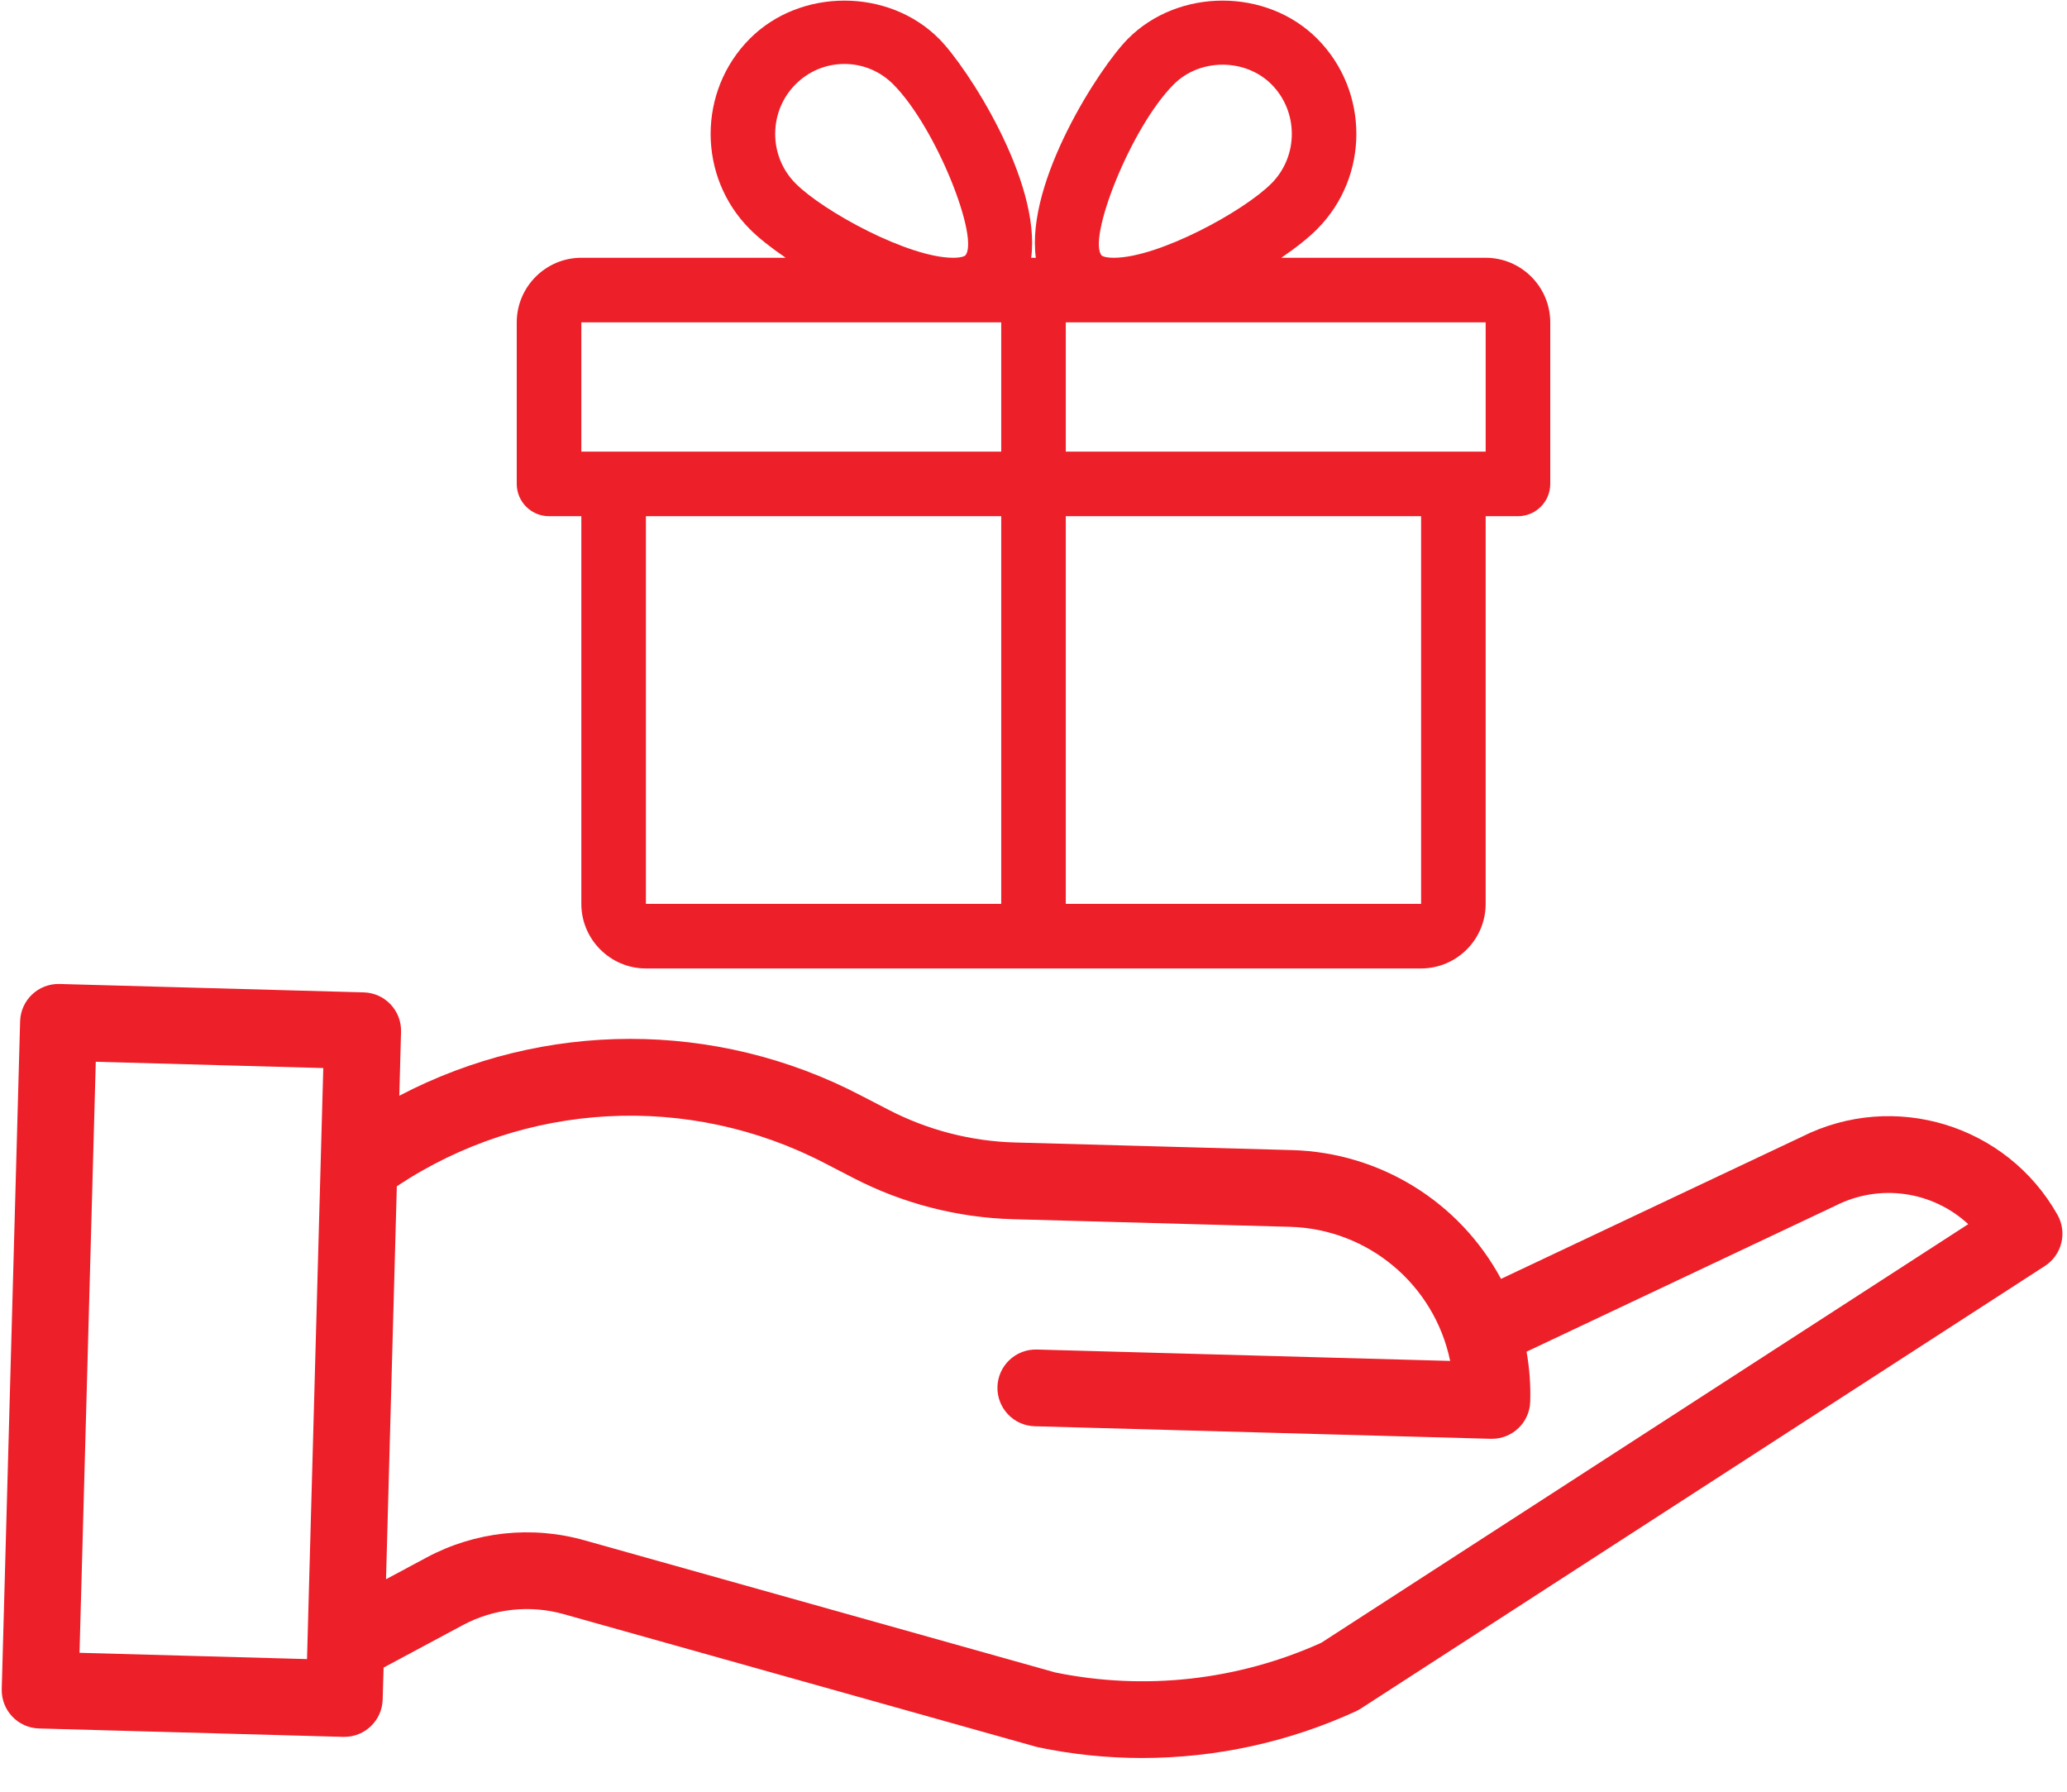
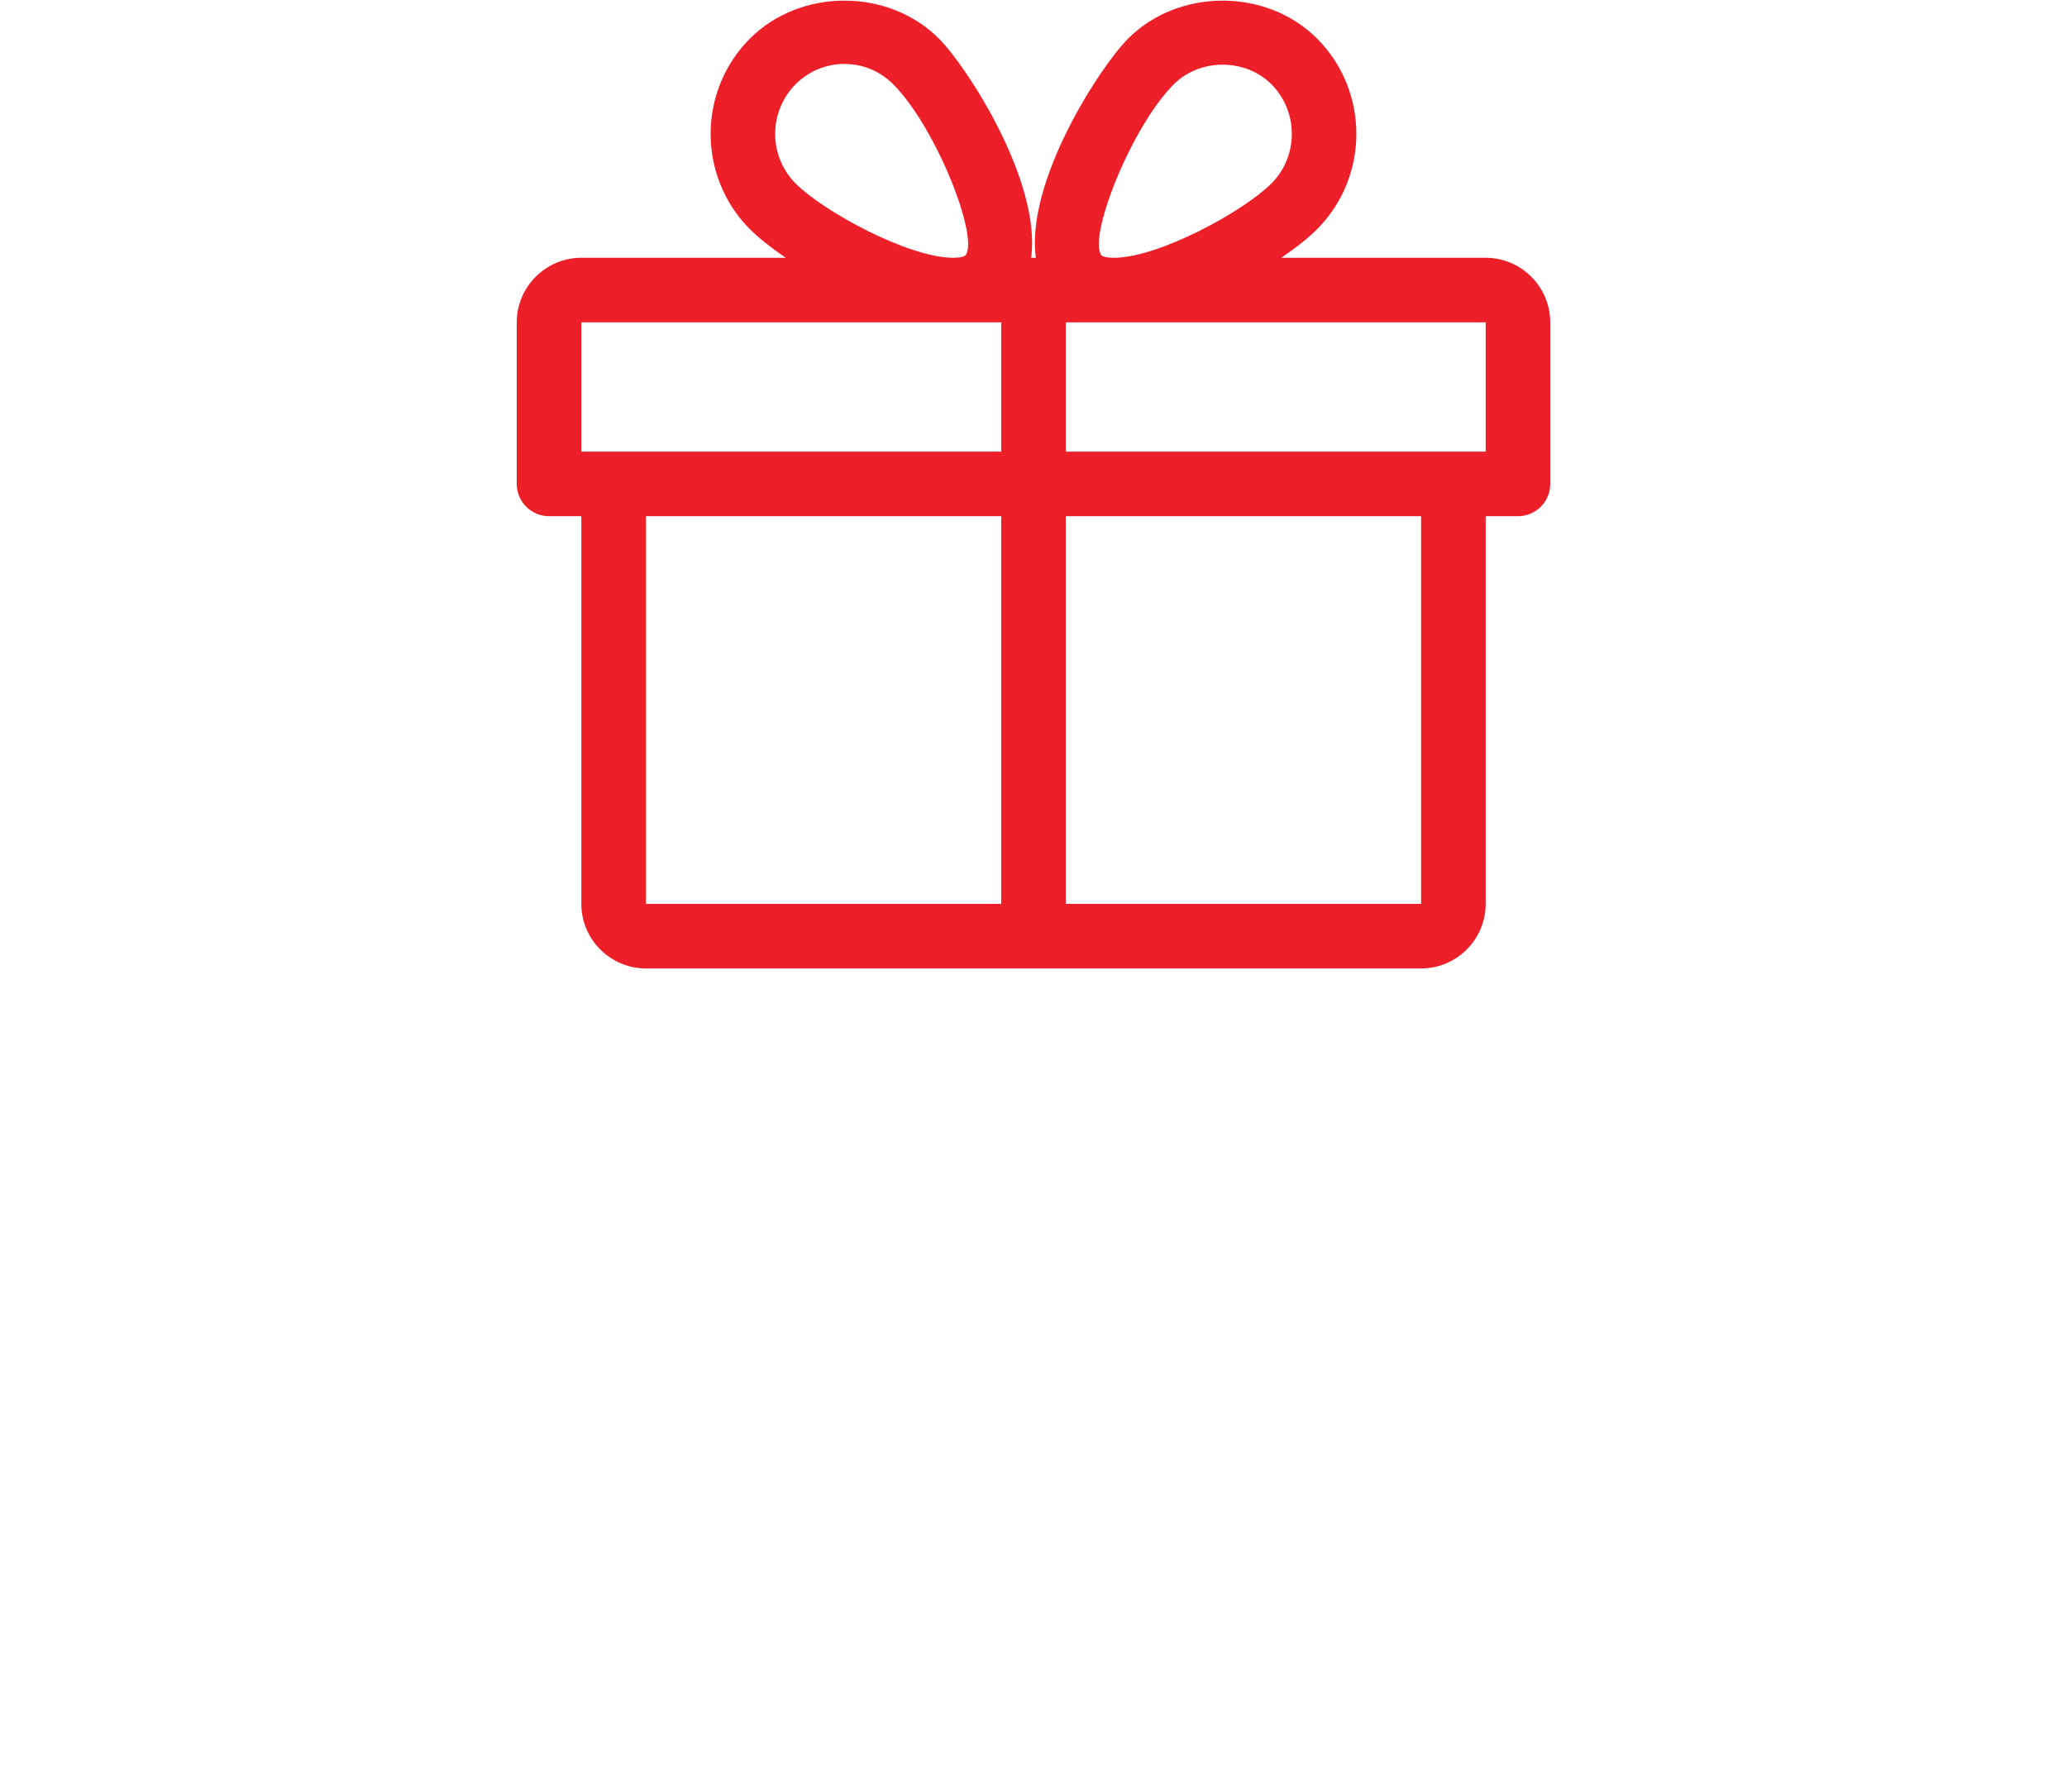
<svg xmlns="http://www.w3.org/2000/svg" width="45px" height="39px" viewBox="0 0 45 39" version="1.1">
  <title>@1x/gift</title>
  <desc>Created with Sketch.</desc>
  <g id="Page-1" stroke="none" stroke-width="1" fill="none" fill-rule="evenodd">
    <g id="CRM" transform="translate(-544, -1171)" fill="#ED1F28" fill-rule="nonzero">
      <g id="content" transform="translate(135, 824)">
        <g id="Group-12" transform="translate(402, 261)">
          <g id="gift" transform="translate(7, 86)">
            <g id="001-save-money">
-               <path d="M39.221,24.746 L32.678,27.837 C31.774,26.157 30.041,25.088 28.134,25.034 L22.094,24.868 C21.138,24.841 20.199,24.598 19.349,24.159 L18.734,23.841 C15.587,22.2 11.836,22.204 8.693,23.851 L8.731,22.459 C8.744,21.998 8.38,21.613 7.919,21.601 L1.296,21.418 C0.834,21.406 0.451,21.769 0.438,22.23 L0.038,36.765 C0.025,37.226 0.389,37.611 0.85,37.623 L7.473,37.806 L7.496,37.806 C7.949,37.806 8.319,37.445 8.331,36.993 L8.351,36.298 L10.071,35.376 C10.747,35.013 11.536,34.927 12.274,35.135 L22.549,38.019 C22.567,38.025 22.585,38.029 22.604,38.033 C23.346,38.188 24.103,38.266 24.862,38.266 C26.469,38.266 28.057,37.92 29.517,37.25 C29.553,37.233 29.588,37.214 29.621,37.193 L44.519,27.556 C44.89,27.316 45.01,26.828 44.793,26.443 C43.687,24.481 41.234,23.733 39.221,24.746 L39.221,24.746 Z M1.731,35.976 L2.085,23.111 L7.038,23.248 L6.684,36.113 L1.731,35.976 Z M28.765,35.758 C26.95,36.577 24.924,36.803 22.974,36.404 L12.726,33.528 C11.573,33.202 10.338,33.337 9.283,33.904 L8.404,34.375 L8.639,25.821 C11.425,23.968 14.999,23.778 17.966,25.324 L18.581,25.642 C19.655,26.197 20.84,26.503 22.049,26.538 L28.089,26.704 C29.786,26.753 31.227,27.961 31.571,29.623 L22.573,29.375 C22.112,29.362 21.728,29.726 21.715,30.187 C21.703,30.648 22.066,31.033 22.527,31.045 L32.457,31.318 L32.48,31.318 C32.932,31.318 33.302,30.958 33.314,30.506 C33.325,30.143 33.298,29.78 33.234,29.422 L39.945,26.251 C39.951,26.249 39.958,26.245 39.964,26.242 C40.916,25.76 42.067,25.921 42.85,26.646 L28.765,35.758 Z" id="Shape" />
              <g id="gift" transform="translate(11.25, 0)">
                <path d="M21.094,5.611 L16.644,5.611 C16.964,5.393 17.238,5.177 17.429,4.983 C18.562,3.842 18.562,1.986 17.429,0.845 C16.328,-0.263 14.407,-0.264 13.305,0.845 C12.696,1.457 11.077,3.948 11.301,5.611 L11.199,5.611 C11.422,3.948 9.804,1.457 9.195,0.845 C8.093,-0.264 6.172,-0.263 5.071,0.845 C3.938,1.986 3.938,3.842 5.07,4.983 C5.262,5.177 5.536,5.393 5.856,5.611 L1.406,5.611 C0.631,5.611 0,6.243 0,7.017 L0,10.533 C0,10.921 0.315,11.236 0.703,11.236 L1.406,11.236 L1.406,19.674 C1.406,20.449 2.038,21.08 2.812,21.08 L19.688,21.08 C20.462,21.08 21.094,20.449 21.094,19.674 L21.094,11.236 L21.797,11.236 C22.185,11.236 22.5,10.921 22.5,10.533 L22.5,7.017 C22.5,6.243 21.869,5.611 21.094,5.611 Z M6.068,1.837 C6.353,1.55 6.732,1.392 7.134,1.392 C7.535,1.392 7.913,1.55 8.198,1.837 C9.146,2.79 10.088,5.226 9.761,5.565 C9.761,5.565 9.702,5.611 9.501,5.611 C8.529,5.611 6.674,4.602 6.068,3.991 C5.479,3.398 5.479,2.43 6.068,1.837 Z M10.547,19.674 L2.812,19.674 L2.812,11.236 L10.547,11.236 L10.547,19.674 Z M10.547,9.83 L1.406,9.83 L1.406,7.017 L9.501,7.017 L10.547,7.017 L10.547,9.83 Z M14.302,1.837 C14.873,1.264 15.863,1.266 16.432,1.837 C17.021,2.43 17.021,3.398 16.432,3.991 C15.826,4.602 13.971,5.611 12.999,5.611 C12.798,5.611 12.739,5.566 12.738,5.565 C12.412,5.226 13.354,2.79 14.302,1.837 Z M19.688,19.674 L11.953,19.674 L11.953,11.236 L19.688,11.236 L19.688,19.674 Z M21.094,9.83 L11.953,9.83 L11.953,7.017 L12.999,7.017 L21.094,7.017 L21.094,9.83 Z" id="Shape" />
              </g>
            </g>
          </g>
        </g>
      </g>
    </g>
  </g>
</svg>